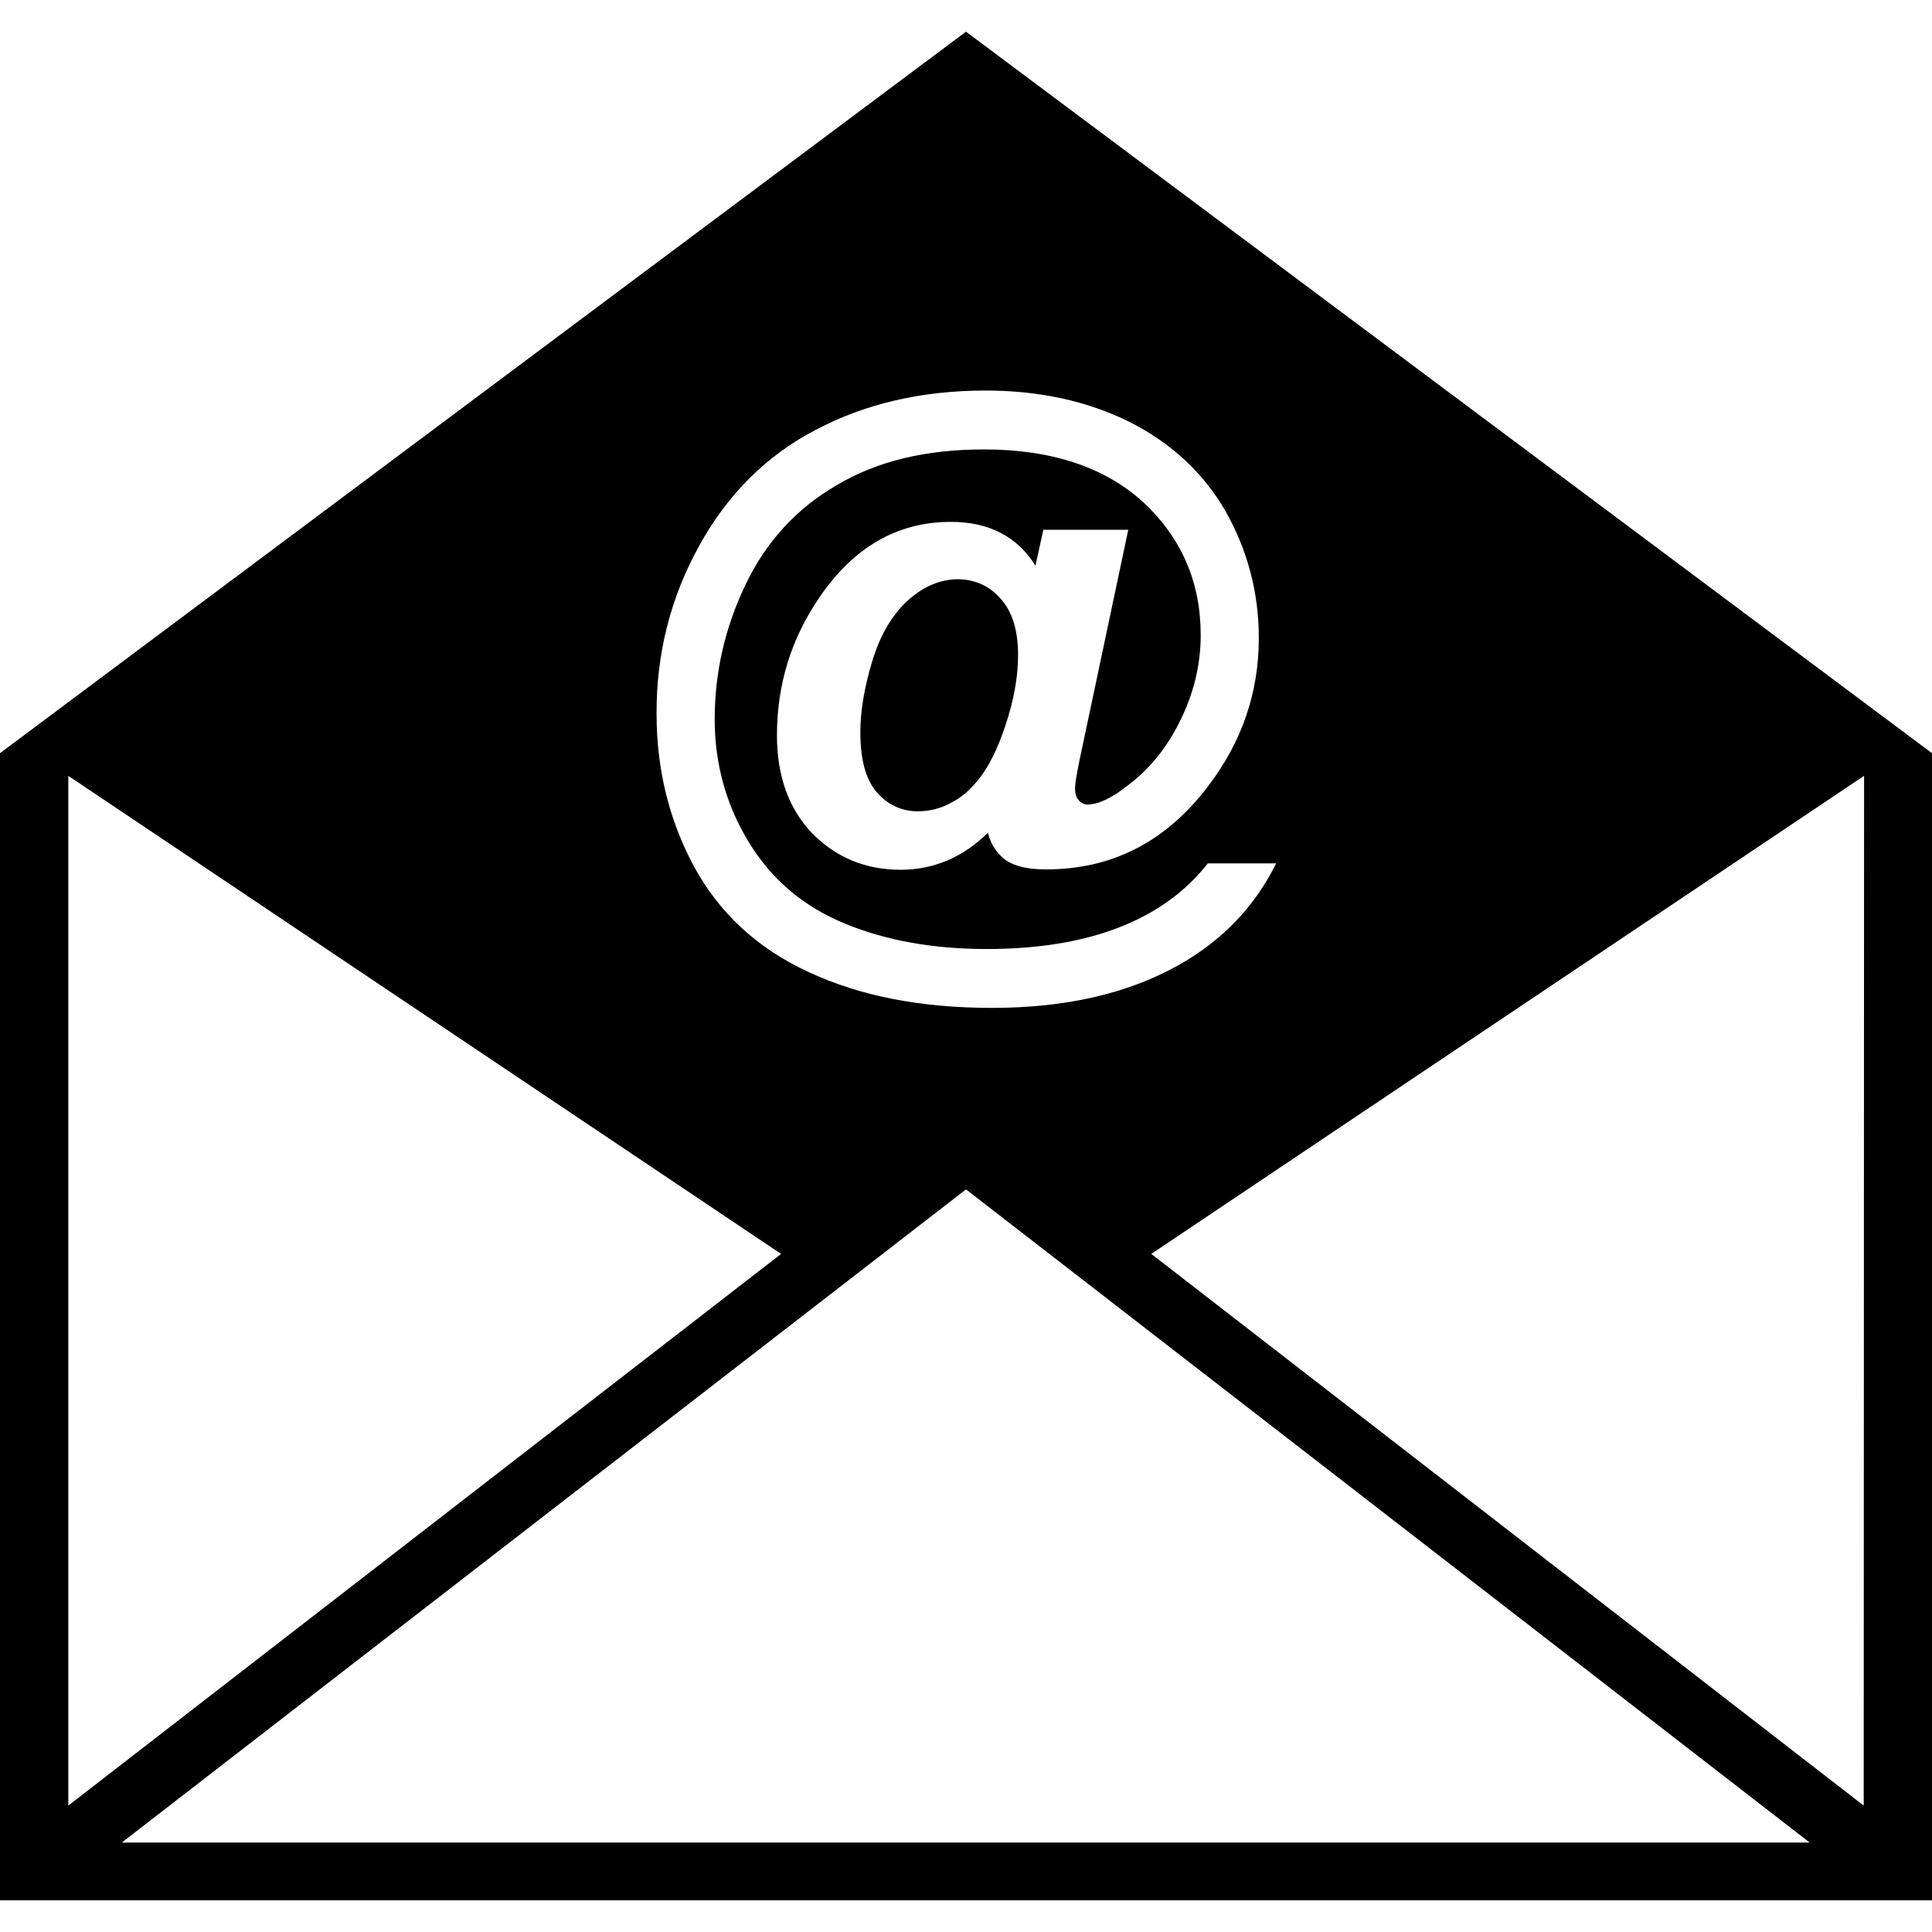
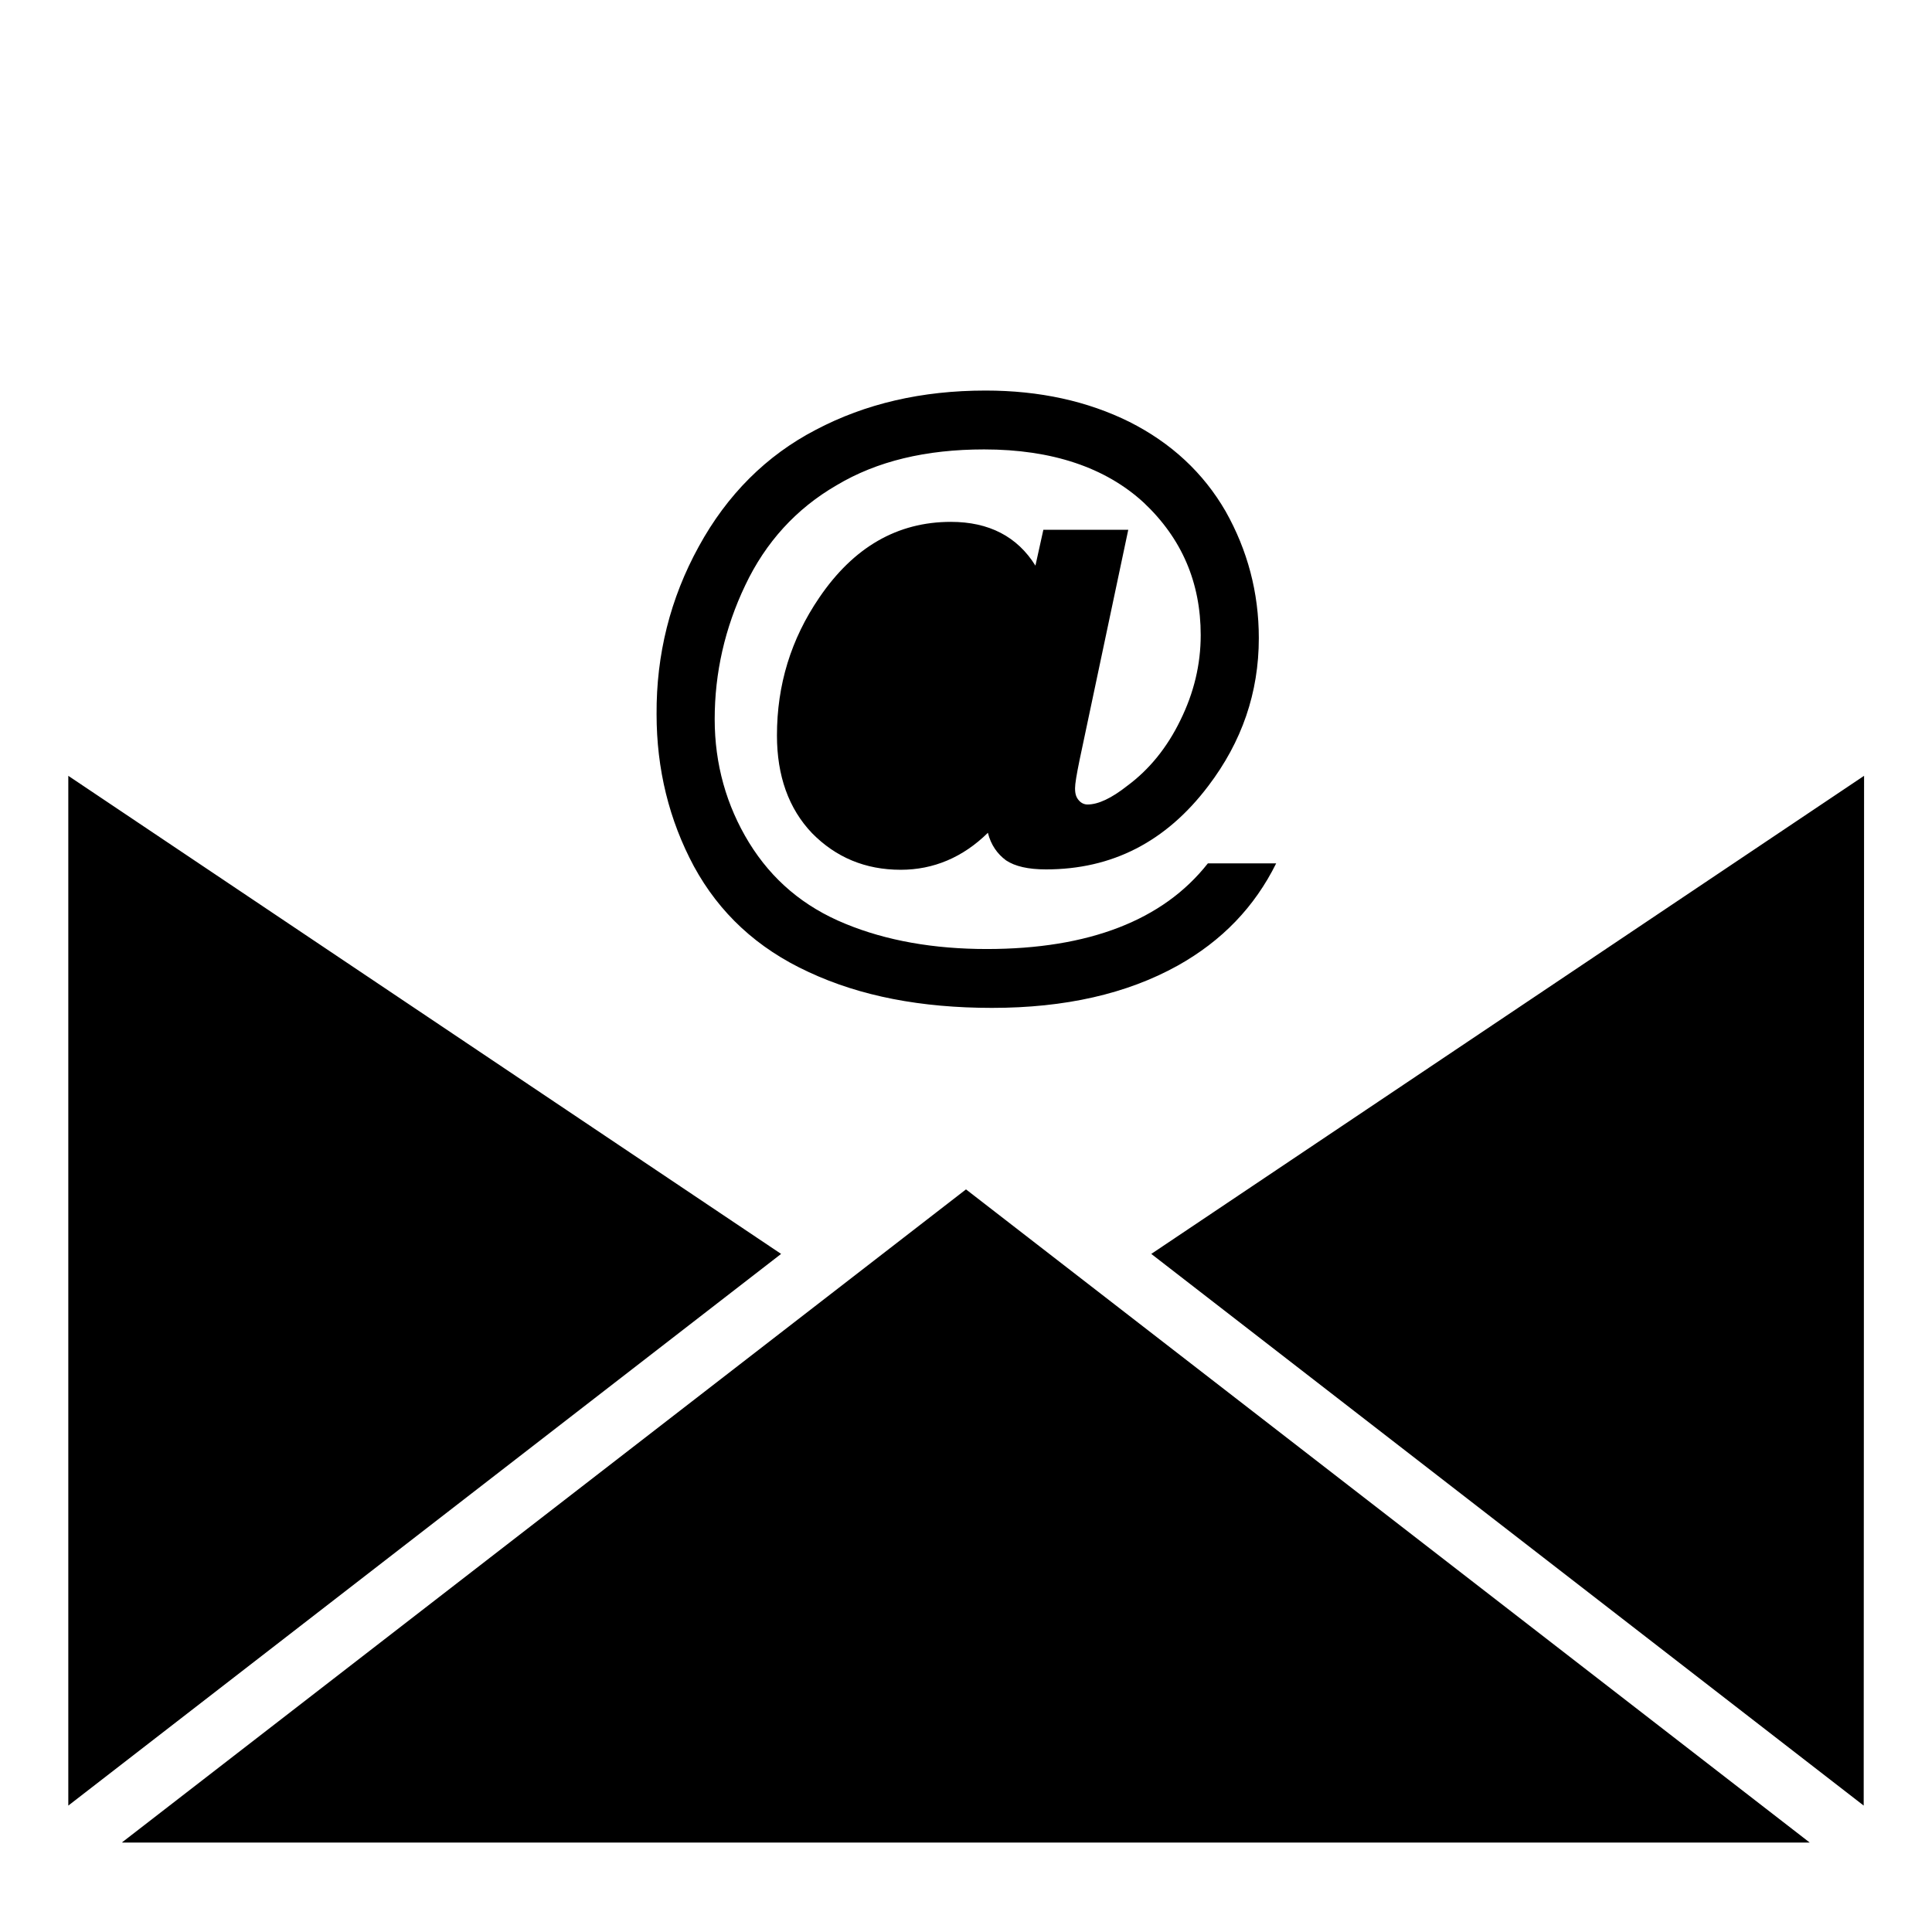
<svg xmlns="http://www.w3.org/2000/svg" version="1.1" id="Capa_1" x="0px" y="0px" viewBox="0 0 512 512" style="enable-background:new 0 0 512 512;" xml:space="preserve">
  <g>
-     <path d="M256,8.4L0,199.6v304h512v-304L256,8.4z M185.2,144.8c7.5-13.7,17.9-24.1,31-30.9c13.1-6.9,28-10.4,45-10.4   c14.3,0,27,2.8,38.1,8.3c11.1,5.6,19.6,13.5,25.5,23.7c5.8,10.3,8.8,21.5,8.8,33.6c0,14.5-4.5,27.5-13.4,39.2   c-11.2,14.8-25.5,22.1-43,22.1c-4.7,0-8.2-0.8-10.6-2.4c-2.3-1.7-4-4.1-4.8-7.3c-6.6,6.5-14.4,9.8-23.1,9.8   c-9.4,0-17.2-3.3-23.5-9.7c-6.2-6.5-9.3-15.2-9.3-25.9c0-13.4,3.7-25.5,11.2-36.5c9.1-13.4,20.7-20.1,34.9-20.1   c10.1,0,17.6,3.9,22.4,11.6l2.1-9.5H299l-12.9,61c-0.8,3.9-1.2,6.3-1.2,7.5c0,1.5,0.3,2.4,1,3.2c0.6,0.7,1.4,1.1,2.3,1.1   c2.8,0,6.3-1.6,10.6-5c5.8-4.3,10.5-10.1,14-17.3c3.6-7.3,5.4-14.8,5.4-22.6c0-13.9-5-25.6-15.1-35.1   c-10.1-9.3-24.3-14.1-42.3-14.1c-15.4,0-28.4,3.1-39.1,9.5c-10.7,6.2-18.8,15.1-24.2,26.5c-5.4,11.3-8.1,23.2-8.1,35.5   c0,11.9,3.1,22.9,9.1,32.7c6.1,9.9,14.5,17,25.5,21.5c10.9,4.5,23.5,6.7,37.5,6.7c13.5,0,25.2-1.9,35-5.7s17.6-9.4,23.6-17h18.1   c-5.7,11.5-14.3,20.5-26.1,27.1c-13.5,7.5-29.9,11.2-49.2,11.2c-18.8,0-34.9-3.1-48.6-9.5c-13.7-6.3-23.7-15.7-30.4-28   c-6.6-12.3-9.9-25.8-9.9-40.3C173.9,173.5,177.6,158.6,185.2,144.8z M18.1,205.6L207,332.3L18.1,478.5V205.6z M32.4,488.2   l223.6-173l223.6,173.1H32.4V488.2z M493.9,478.5L305.1,332.3L494,205.6L493.9,478.5L493.9,478.5z M265.3,158.8   c3,3.4,4.5,8.3,4.5,14.8c0,5.7-1.1,11.9-3.3,18.5c-2.2,6.7-4.8,11.8-7.8,15.2c-2,2.4-4.2,4.2-6.4,5.3c-2.8,1.6-5.8,2.4-9.1,2.4   c-4.3,0-7.9-1.7-10.9-5.1c-2.9-3.4-4.3-8.7-4.3-15.9c0-5.4,1-11.6,3.1-18.6s5.2-12.3,9.4-16.2c4.2-3.8,8.7-5.7,13.5-5.7   C258.5,153.6,262.3,155.3,265.3,158.8z" />
+     <path d="M256,8.4L0,199.6v304v-304L256,8.4z M185.2,144.8c7.5-13.7,17.9-24.1,31-30.9c13.1-6.9,28-10.4,45-10.4   c14.3,0,27,2.8,38.1,8.3c11.1,5.6,19.6,13.5,25.5,23.7c5.8,10.3,8.8,21.5,8.8,33.6c0,14.5-4.5,27.5-13.4,39.2   c-11.2,14.8-25.5,22.1-43,22.1c-4.7,0-8.2-0.8-10.6-2.4c-2.3-1.7-4-4.1-4.8-7.3c-6.6,6.5-14.4,9.8-23.1,9.8   c-9.4,0-17.2-3.3-23.5-9.7c-6.2-6.5-9.3-15.2-9.3-25.9c0-13.4,3.7-25.5,11.2-36.5c9.1-13.4,20.7-20.1,34.9-20.1   c10.1,0,17.6,3.9,22.4,11.6l2.1-9.5H299l-12.9,61c-0.8,3.9-1.2,6.3-1.2,7.5c0,1.5,0.3,2.4,1,3.2c0.6,0.7,1.4,1.1,2.3,1.1   c2.8,0,6.3-1.6,10.6-5c5.8-4.3,10.5-10.1,14-17.3c3.6-7.3,5.4-14.8,5.4-22.6c0-13.9-5-25.6-15.1-35.1   c-10.1-9.3-24.3-14.1-42.3-14.1c-15.4,0-28.4,3.1-39.1,9.5c-10.7,6.2-18.8,15.1-24.2,26.5c-5.4,11.3-8.1,23.2-8.1,35.5   c0,11.9,3.1,22.9,9.1,32.7c6.1,9.9,14.5,17,25.5,21.5c10.9,4.5,23.5,6.7,37.5,6.7c13.5,0,25.2-1.9,35-5.7s17.6-9.4,23.6-17h18.1   c-5.7,11.5-14.3,20.5-26.1,27.1c-13.5,7.5-29.9,11.2-49.2,11.2c-18.8,0-34.9-3.1-48.6-9.5c-13.7-6.3-23.7-15.7-30.4-28   c-6.6-12.3-9.9-25.8-9.9-40.3C173.9,173.5,177.6,158.6,185.2,144.8z M18.1,205.6L207,332.3L18.1,478.5V205.6z M32.4,488.2   l223.6-173l223.6,173.1H32.4V488.2z M493.9,478.5L305.1,332.3L494,205.6L493.9,478.5L493.9,478.5z M265.3,158.8   c3,3.4,4.5,8.3,4.5,14.8c0,5.7-1.1,11.9-3.3,18.5c-2.2,6.7-4.8,11.8-7.8,15.2c-2,2.4-4.2,4.2-6.4,5.3c-2.8,1.6-5.8,2.4-9.1,2.4   c-4.3,0-7.9-1.7-10.9-5.1c-2.9-3.4-4.3-8.7-4.3-15.9c0-5.4,1-11.6,3.1-18.6s5.2-12.3,9.4-16.2c4.2-3.8,8.7-5.7,13.5-5.7   C258.5,153.6,262.3,155.3,265.3,158.8z" />
  </g>
</svg>